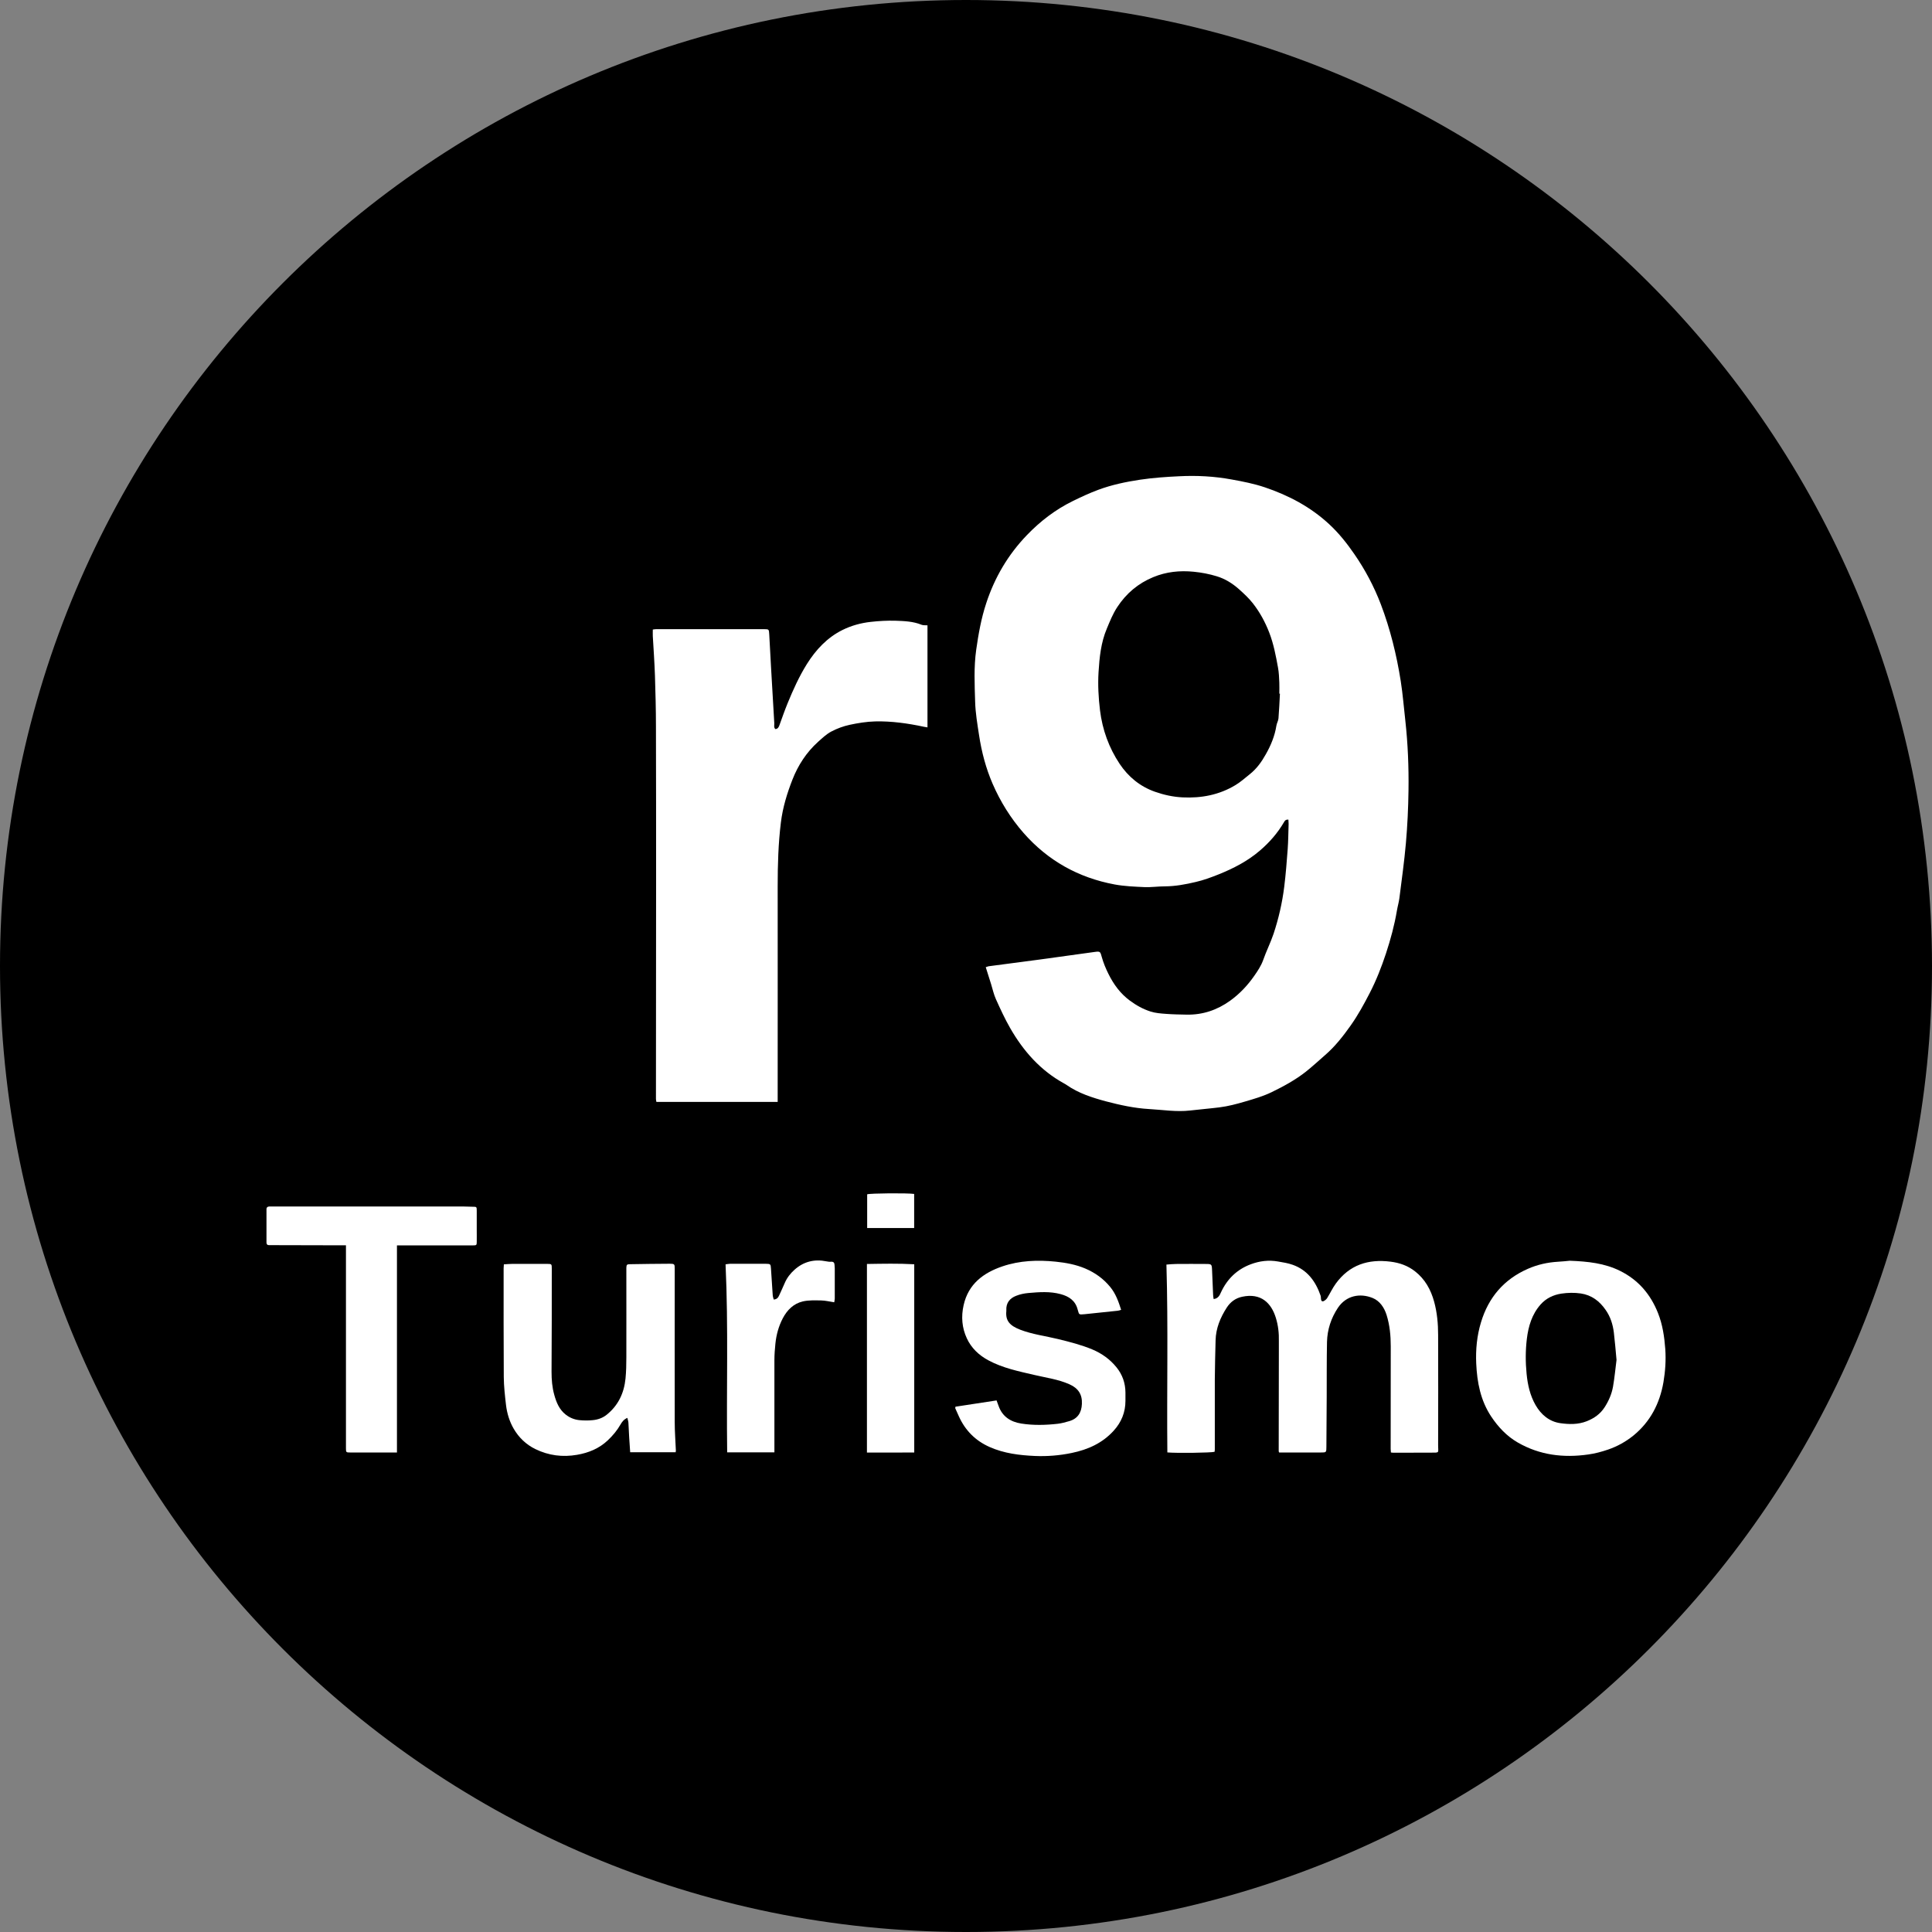
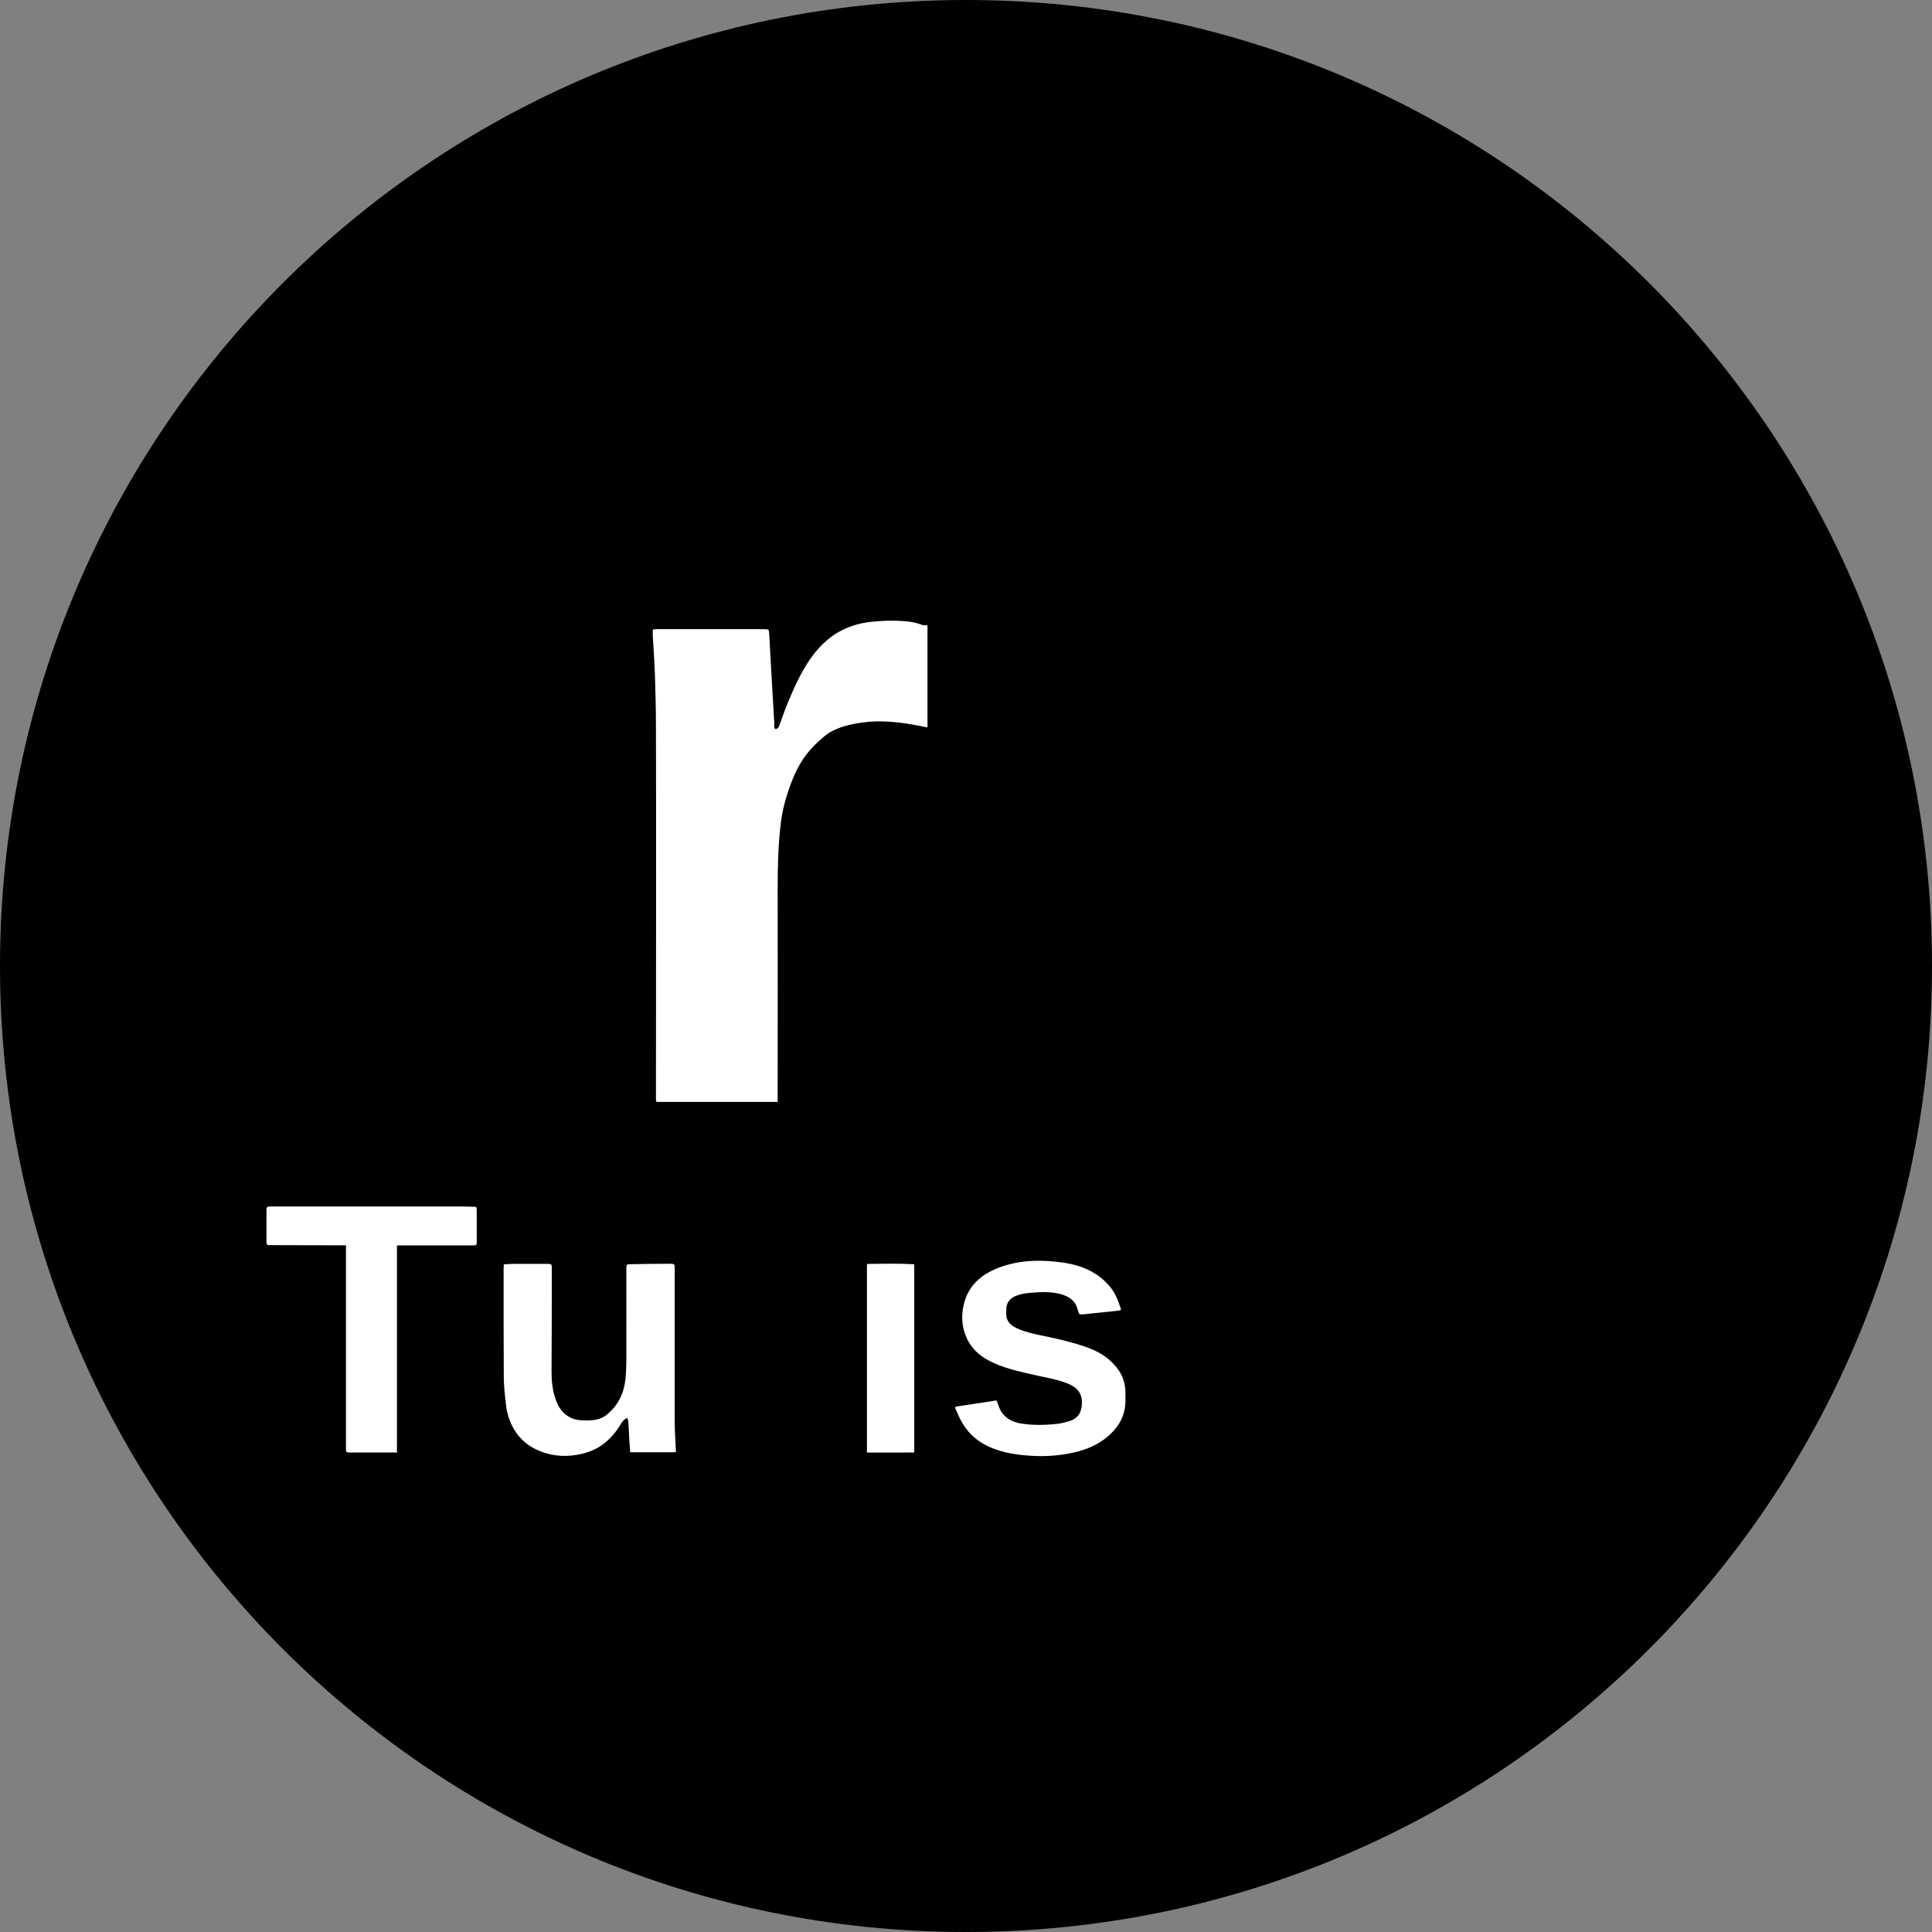
<svg xmlns="http://www.w3.org/2000/svg" fill="none" height="167" viewBox="0 0 167 167" width="167">
  <rect x="0" y="0" width="167" height="167" fill="#808080" stroke="none" />
  <path d="m83.5 167c46.116 0 83.5-37.384 83.5-83.5 0-46.116-37.384-83.5-83.5-83.5-46.116 0-83.5 37.384-83.5 83.5 0 46.116 37.384 83.5 83.5 83.5z" fill="#000" />
  <g fill="#fff">
-     <path d="m111.373 70.848c-.239-.02-.318.093-.391.226-.551.943-1.248 1.739-2.085 2.456-1.069.916-2.29 1.54-3.578 2.058-.637.252-1.294.498-1.965.65-.869.206-1.752.372-2.661.378-.585 0-1.169.086-1.746.066-.87-.04-1.752-.073-2.609-.232-3.12-.584-5.755-2.051-7.859-4.447-1.122-1.281-2.011-2.715-2.682-4.262-.578-1.334-.949-2.748-1.168-4.189-.146-.956-.312-1.918-.339-2.888-.046-1.5-.119-3.007.093-4.507.193-1.354.431-2.702.863-4.009.73-2.23 1.885-4.195 3.512-5.888 1.162-1.208 2.476-2.217 3.983-2.954.717-.352 1.447-.69 2.197-.969 1.162-.431 2.37-.684 3.598-.87 1.115-.166 2.244-.246 3.372-.299 1.534-.08 3.047 0 4.561.279.969.173 1.931.365 2.861.677 2.064.697 3.963 1.699 5.576 3.2.823.763 1.52 1.64 2.15 2.556.943 1.361 1.713 2.814 2.304 4.361.816 2.151 1.361 4.375 1.719 6.638.179 1.135.266 2.284.398 3.432.219 1.991.299 3.99.272 5.994-.019 1.527-.092 3.054-.225 4.58-.14 1.593-.365 3.18-.564 4.76-.047.358-.153.71-.213 1.069-.212 1.255-.544 2.483-.942 3.691-.392 1.188-.844 2.343-1.421 3.458-.491.949-1.002 1.885-1.62 2.761-.657.929-1.361 1.832-2.23 2.582-.551.478-1.082.976-1.653 1.427-.909.717-1.925 1.268-2.961 1.772-.736.358-1.526.584-2.316.816-.724.212-1.447.405-2.197.498-.843.106-1.686.173-2.53.272-1.194.139-2.369-.06-3.558-.126-1.268-.073-2.502-.345-3.717-.664-1.188-.319-2.376-.697-3.412-1.421-.06-.04-.119-.08-.186-.113-2.058-1.122-3.545-2.808-4.693-4.812-.458-.797-.843-1.64-1.221-2.476-.186-.412-.285-.863-.418-1.301-.153-.485-.305-.963-.465-1.474.093-.027.166-.066.246-.08 1.48-.199 2.954-.385 4.434-.584 1.587-.212 3.173-.445 4.753-.657.471-.066.471-.013.597.445.139.498.339.983.571 1.447.445.903 1.029 1.706 1.845 2.31.551.411 1.148.743 1.792.949.431.139.902.173 1.36.206.591.046 1.189.053 1.786.066 1.381.02 2.615-.398 3.737-1.202.83-.597 1.52-1.334 2.091-2.157.292-.418.591-.863.77-1.367.266-.763.638-1.494.896-2.264.439-1.321.751-2.688.923-4.069.133-1.082.219-2.171.299-3.259.053-.724.053-1.454.079-2.177 0-.119-.013-.232-.019-.365zm-.75-10.886s-.026 0-.04 0c0-.319.014-.631 0-.949-.02-.438-.033-.876-.113-1.301-.185-1.022-.378-2.045-.756-3.027-.359-.929-.823-1.779-1.434-2.556-.352-.445-.777-.836-1.202-1.215-.557-.491-1.181-.883-1.905-1.102-.65-.199-1.314-.325-1.991-.392-1.202-.119-2.37 0-3.492.465-1.308.538-2.337 1.407-3.113 2.589-.385.584-.637 1.221-.903 1.859-.511 1.208-.637 2.483-.717 3.764-.066 1.102-.007 2.204.126 3.299.206 1.679.77 3.239 1.699 4.633.743 1.109 1.752 1.952 3.054 2.41.777.272 1.567.445 2.383.485 1.62.08 3.167-.212 4.574-1.062.431-.259.816-.604 1.215-.923.604-.471 1.042-1.082 1.407-1.739.438-.77.777-1.587.916-2.476.033-.212.159-.412.179-.624.06-.71.087-1.427.126-2.144z" />
    <path d="m80.181 62.876c-.119-.02-.212-.033-.312-.053-1.394-.299-2.801-.498-4.222-.465-.737.02-1.474.139-2.191.292-.551.119-1.102.319-1.6.584-.418.219-.783.571-1.142.889-1.002.903-1.726 2.018-2.211 3.253-.465 1.188-.843 2.416-1.002 3.704-.226 1.832-.279 3.671-.279 5.516.007 5.948 0 11.895 0 17.843v.81h-10.482c-.02-.1-.04-.179-.04-.259 0-6.273.013-12.553.013-18.826 0-4.454 0-8.908-.013-13.362 0-1.467-.04-2.934-.086-4.401-.04-1.142-.119-2.277-.186-3.412-.007-.179 0-.358 0-.571.093-.013.186-.033.279-.033h9.366c.378 0 .398.02.418.418.053.969.1 1.938.159 2.908.093 1.6.186 3.193.279 4.793.013.173-.066.365.093.518.226-.02.292-.173.358-.352.226-.624.445-1.255.697-1.872.478-1.168.996-2.317 1.666-3.392.777-1.241 1.759-2.297 3.087-2.954.763-.378 1.593-.604 2.436-.697.71-.08 1.427-.119 2.144-.1.757.027 1.527.053 2.257.352.139.053.305.033.504.046v8.829z" />
-     <path d="m120.228 125.539c-.006-.106-.02-.199-.02-.292 0-2.961 0-5.921.007-8.882 0-.916-.086-1.819-.358-2.695-.2-.637-.585-1.221-1.209-1.474-1.088-.438-2.283-.219-3 .85-.591.89-.916 1.879-.943 2.941-.033 1.58-.019 3.153-.026 4.733-.007 1.447-.013 2.887-.027 4.334 0 .498-.006.498-.497.498-1.189 0-2.377 0-3.585 0-.013-.026-.04-.073-.04-.113 0-2.914.007-5.828.013-8.735 0-.253-.006-.512 0-.764.02-.697-.059-1.387-.265-2.044-.392-1.255-1.268-2.158-2.908-1.806-.577.12-1.022.458-1.334.943-.551.856-.936 1.779-.962 2.821-.027 1.128-.06 2.257-.067 3.385-.006 2.018 0 4.03 0 6.048 0 .073-.013.139-.02.205-.265.087-3.319.126-4.082.053-.053-5.403.08-10.806-.08-16.236.292-.02.565-.053.843-.053.863-.007 1.726-.007 2.589 0 .465 0 .491.033.511.498.034.723.06 1.453.093 2.177 0 .113.027.226.047.358.391-.046.524-.332.63-.577.538-1.162 1.388-1.985 2.576-2.43.757-.285 1.553-.385 2.363-.239.425.073.863.14 1.268.286 1.268.451 1.978 1.434 2.403 2.655.033.1.026.212.04.325.02.16.113.219.252.146.106-.059.219-.152.285-.259.253-.411.458-.856.744-1.248 1.175-1.613 2.794-2.137 4.733-1.891.783.099 1.48.345 2.104.829.87.677 1.374 1.587 1.66 2.629.258.943.345 1.912.345 2.881.013 3.18.006 6.359 0 9.539 0 .67.152.63-.638.63-1.082 0-2.164 0-3.246.007-.059 0-.112-.013-.199-.02z" />
-     <path d="m135.682 108.977c1.58.06 3.013.212 4.354.876 1.58.783 2.636 2.025 3.279 3.644.399 1.003.551 2.052.631 3.12.066.963 0 1.912-.159 2.855-.319 1.845-1.135 3.425-2.602 4.62-.651.524-1.374.929-2.184 1.208-.565.192-1.135.345-1.72.425-2.137.305-4.188.059-6.087-1.036-.956-.551-1.686-1.334-2.296-2.244-.923-1.394-1.222-2.96-1.295-4.586-.053-1.202.06-2.397.412-3.558.65-2.158 1.985-3.718 4.056-4.627.829-.365 1.699-.558 2.608-.611.379-.02.75-.06 1.009-.086zm4.049 8.576c-.08-.856-.14-1.619-.232-2.376-.087-.704-.299-1.368-.711-1.952-.524-.757-1.208-1.281-2.15-1.42-.558-.08-1.116-.067-1.667.013-.703.106-1.327.405-1.799.936-.756.85-1.062 1.892-1.194 2.987-.12 1.002-.12 2.005-.02 3.014.093.949.298 1.865.776 2.701.478.83 1.182 1.421 2.125 1.56.75.107 1.54.133 2.296-.166.644-.252 1.175-.63 1.547-1.208.352-.544.611-1.141.724-1.772.139-.797.212-1.607.305-2.323z" />
    <path d="m58.415 125.532h-3.943c-.026-.445-.06-.863-.086-1.281-.026-.425-.04-.85-.066-1.275-.007-.132-.06-.265-.093-.418-.312.14-.465.352-.597.584-.292.512-.664.95-1.089 1.355-.75.71-1.659 1.082-2.655 1.254-1.255.219-2.463.067-3.618-.498-.797-.391-1.421-.995-1.859-1.745-.365-.624-.584-1.335-.67-2.058-.093-.803-.186-1.62-.193-2.423-.02-3.133-.013-6.26-.013-9.393 0-.106.013-.212.02-.345.252-.013.484-.04.71-.04h3.027c.398 0 .405.013.405.405 0 2.974 0 5.948-.02 8.915 0 .684.053 1.354.239 2.011.179.651.431 1.261.989 1.699.352.273.757.439 1.195.478.372.034.757.04 1.128 0 .431-.039.85-.179 1.202-.458 1.009-.803 1.514-1.878 1.64-3.133.06-.61.073-1.234.073-1.852.007-2.449 0-4.899 0-7.355 0-.119 0-.245 0-.365.013-.279.04-.312.325-.318 1.142-.02 2.284-.034 3.425-.04.418 0 .431.033.431.438 0 4.414-.007 8.835 0 13.249 0 .823.066 1.647.1 2.47 0 .033-.007.066-.02.126z" />
    <path d="m34.305 125.552c-.77 0-1.487 0-2.204 0-.611 0-1.215 0-1.825 0-.358 0-.372-.013-.372-.365 0-1.6 0-3.206 0-4.806 0-4.056 0-8.105 0-12.161 0-.179 0-.358 0-.577-.159 0-.292 0-.425 0-1.991 0-3.983-.007-5.981-.014-.086 0-.173 0-.252 0-.146 0-.212-.079-.212-.232 0-.956 0-1.918 0-2.874 0-.153.08-.219.219-.233.1-.006.193 0 .292 0h16.582c.252 0 .511.014.763.02.305 0 .319.014.319.339v1.673c0 .338.007.677 0 1.022 0 .285-.027.305-.319.305-1.991 0-3.983 0-5.974 0-.193 0-.385 0-.604 0v17.923z" />
    <path d="m82.577 121.596c1.188-.179 2.37-.359 3.565-.545.06.16.113.312.173.472.325.929 1.042 1.38 1.958 1.527 1.049.165 2.104.139 3.16.019.332-.039.664-.132.983-.225.743-.213 1.069-.737 1.102-1.487.04-.823-.312-1.361-1.075-1.7-.963-.431-2.005-.564-3.014-.803-1.367-.318-2.748-.597-4.003-1.274-.823-.445-1.467-1.062-1.852-1.892-.425-.909-.504-1.879-.279-2.874.411-1.832 1.713-2.795 3.359-3.353 1.487-.504 3.04-.564 4.607-.404.876.092 1.726.245 2.542.59.856.365 1.58.883 2.171 1.607.465.571.704 1.234.936 1.965-.106.033-.206.073-.299.079-.949.1-1.905.199-2.854.299-.1.007-.193.013-.292.02-.126.006-.212-.04-.239-.173-.02-.079-.046-.159-.073-.245-.193-.77-.75-1.142-1.467-1.335-.923-.252-1.859-.179-2.788-.099-.358.033-.724.106-1.056.239-.557.212-.889.617-.856 1.254v.073c-.086.843.312 1.262 1.202 1.607 1.056.405 2.184.544 3.279.81 1.002.245 1.998.498 2.954.896.816.345 1.52.843 2.084 1.54.518.637.77 1.367.777 2.177v.73c0 .989-.352 1.846-1.016 2.576-.976 1.075-2.217 1.633-3.631 1.925-1.055.219-2.111.305-3.18.259-1.334-.06-2.655-.219-3.903-.77-1.235-.545-2.118-1.434-2.668-2.655-.106-.233-.212-.465-.312-.697-.007-.02 0-.047.02-.12z" />
-     <path d="m66.938 125.539h-4.082c-.073-5.424.113-10.82-.139-16.25.119-.013.246-.047.372-.047h3.133c.365 0 .398.034.418.385.053.77.1 1.547.153 2.317.007.126.053.252.086.385.279-.013.392-.173.478-.372.159-.352.325-.703.478-1.062.193-.445.478-.816.836-1.135.797-.717 1.726-.942 2.768-.73.133.026.266.046.398.033.206-.013.292.08.299.272 0 .1.02.193.02.292v2.622c0 .1-.033.206-.046.319-.405-.06-.77-.153-1.135-.159-.531-.007-1.082-.033-1.587.086-.79.186-1.347.737-1.726 1.46-.358.684-.558 1.421-.637 2.184-.046.472-.086.943-.086 1.414v7.282.697z" />
    <path d="m74.937 109.256c1.381-.02 2.722-.053 4.089.026v16.27c-1.361.013-2.715 0-4.089.007z" />
-     <path d="m74.957 106.149v-2.914c.259-.093 3.472-.12 4.062-.033v2.947z" />
  </g>
</svg>